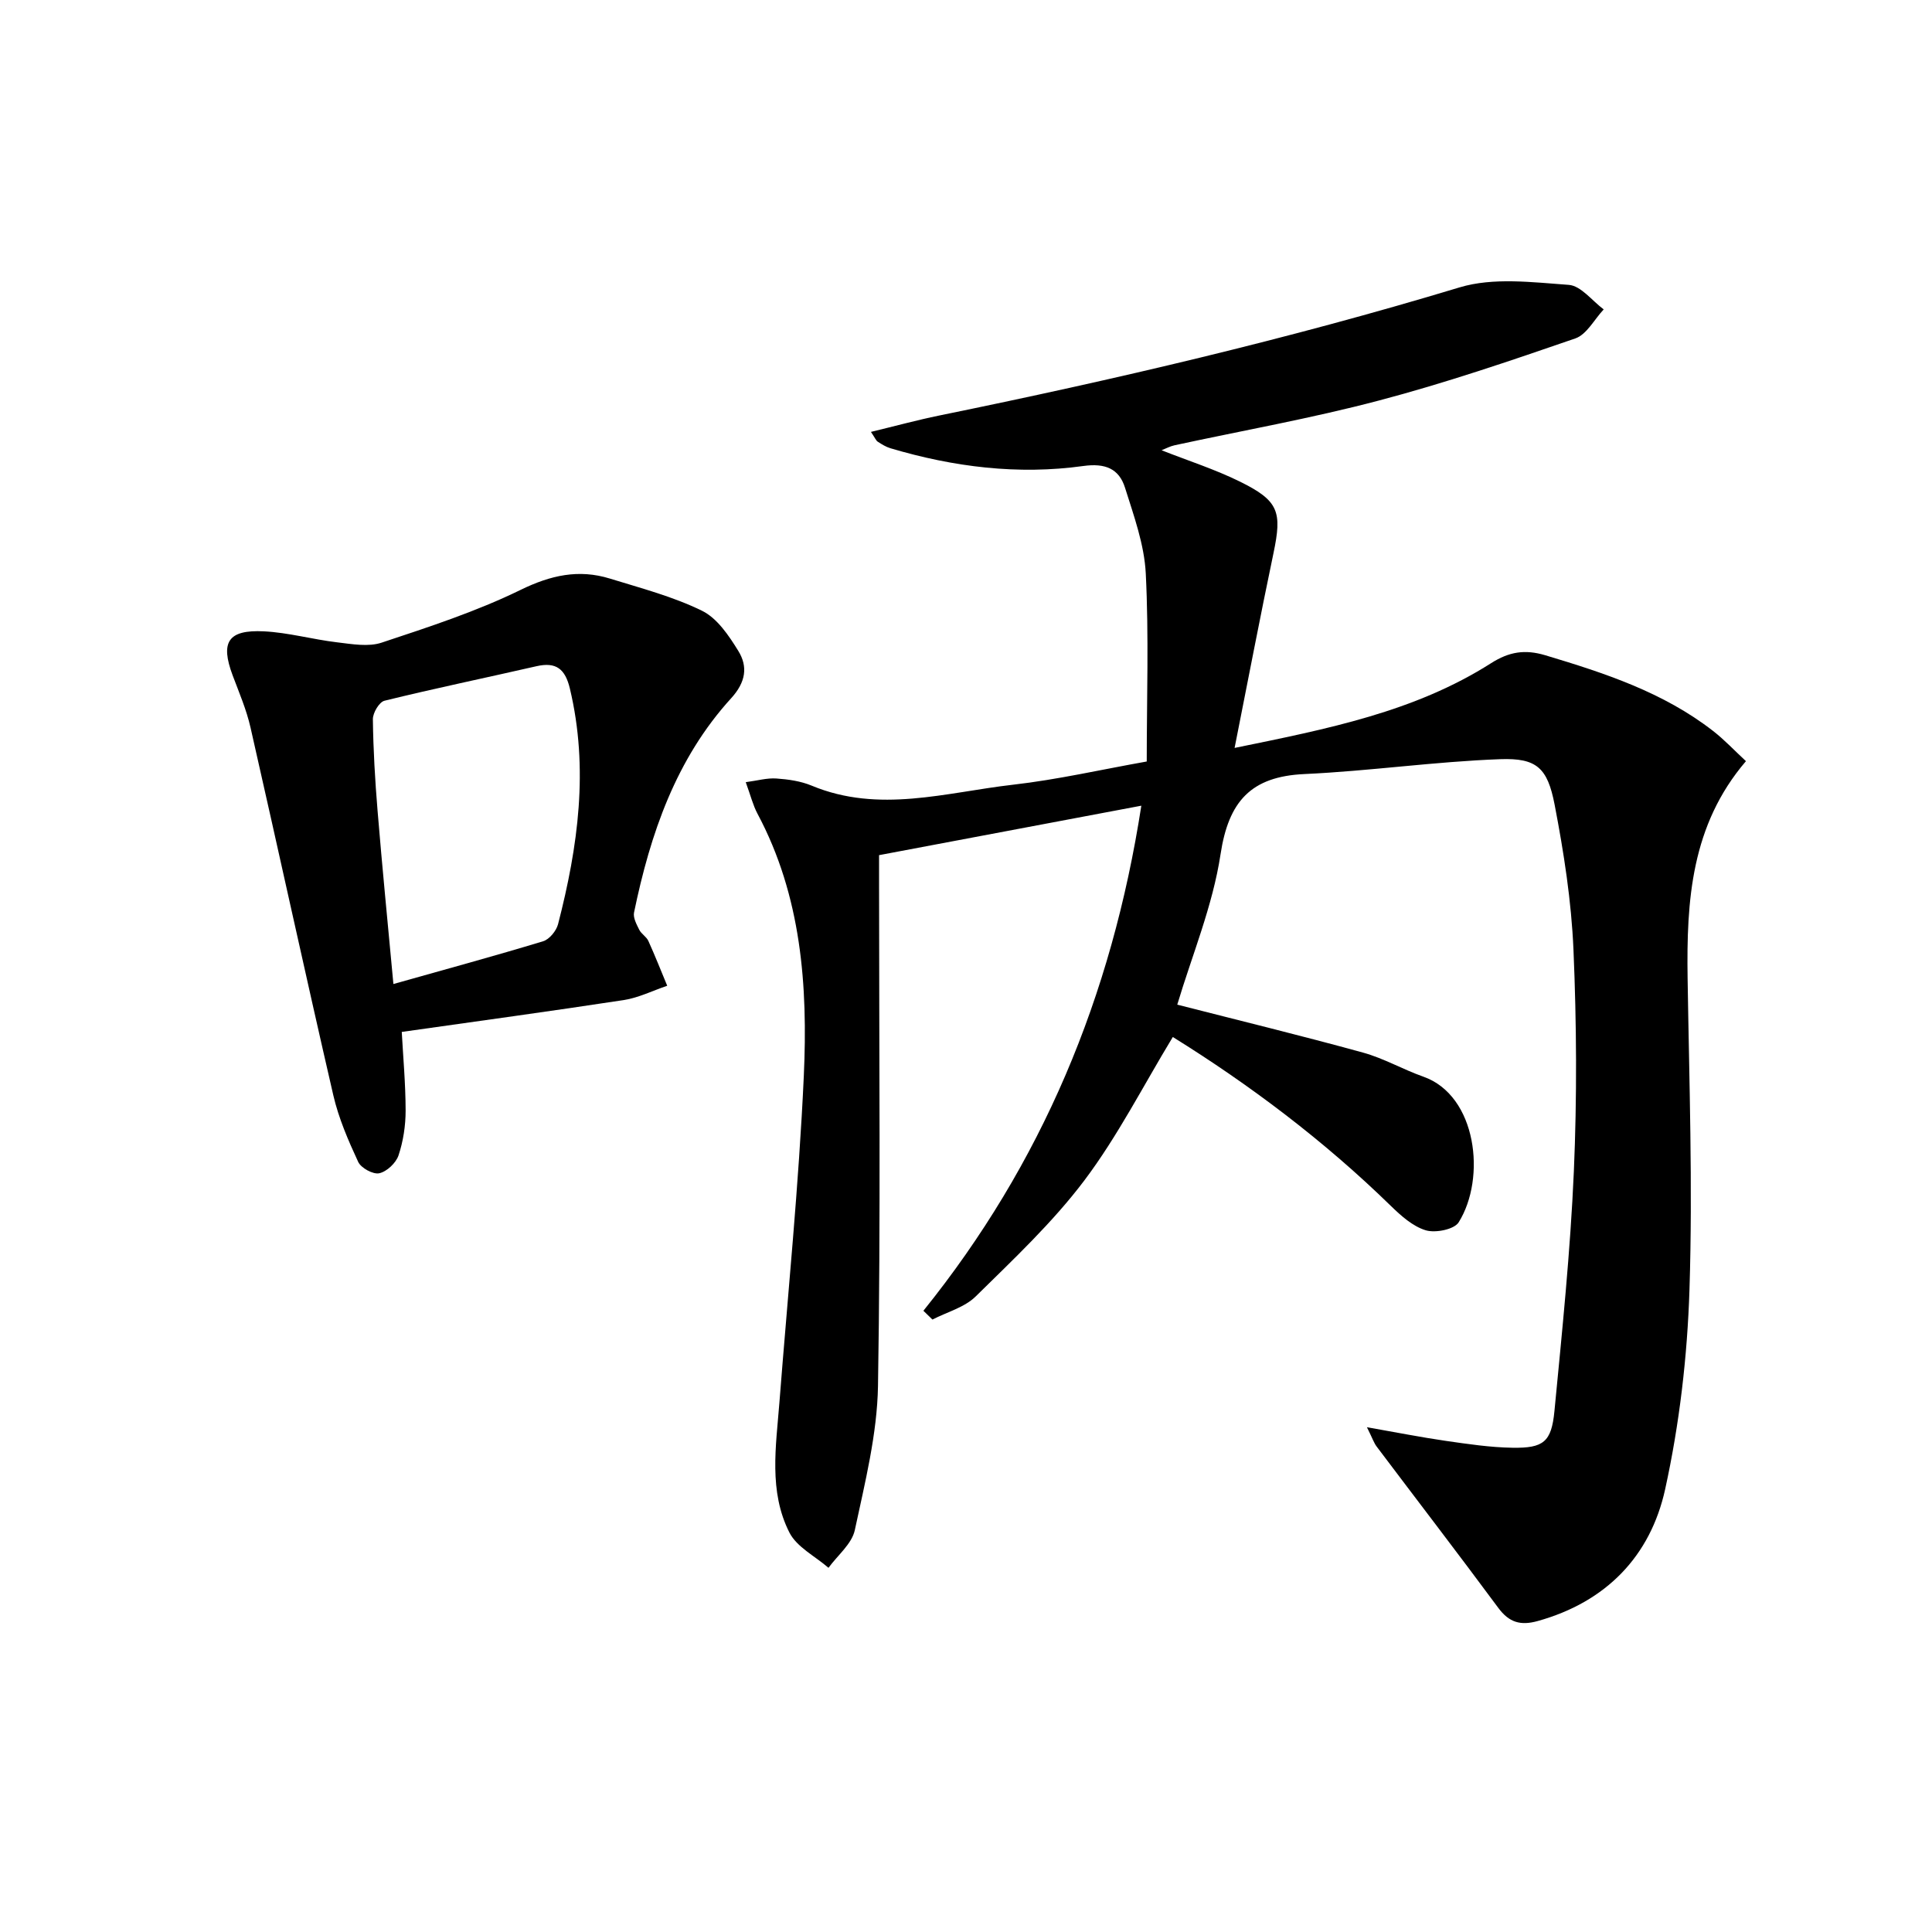
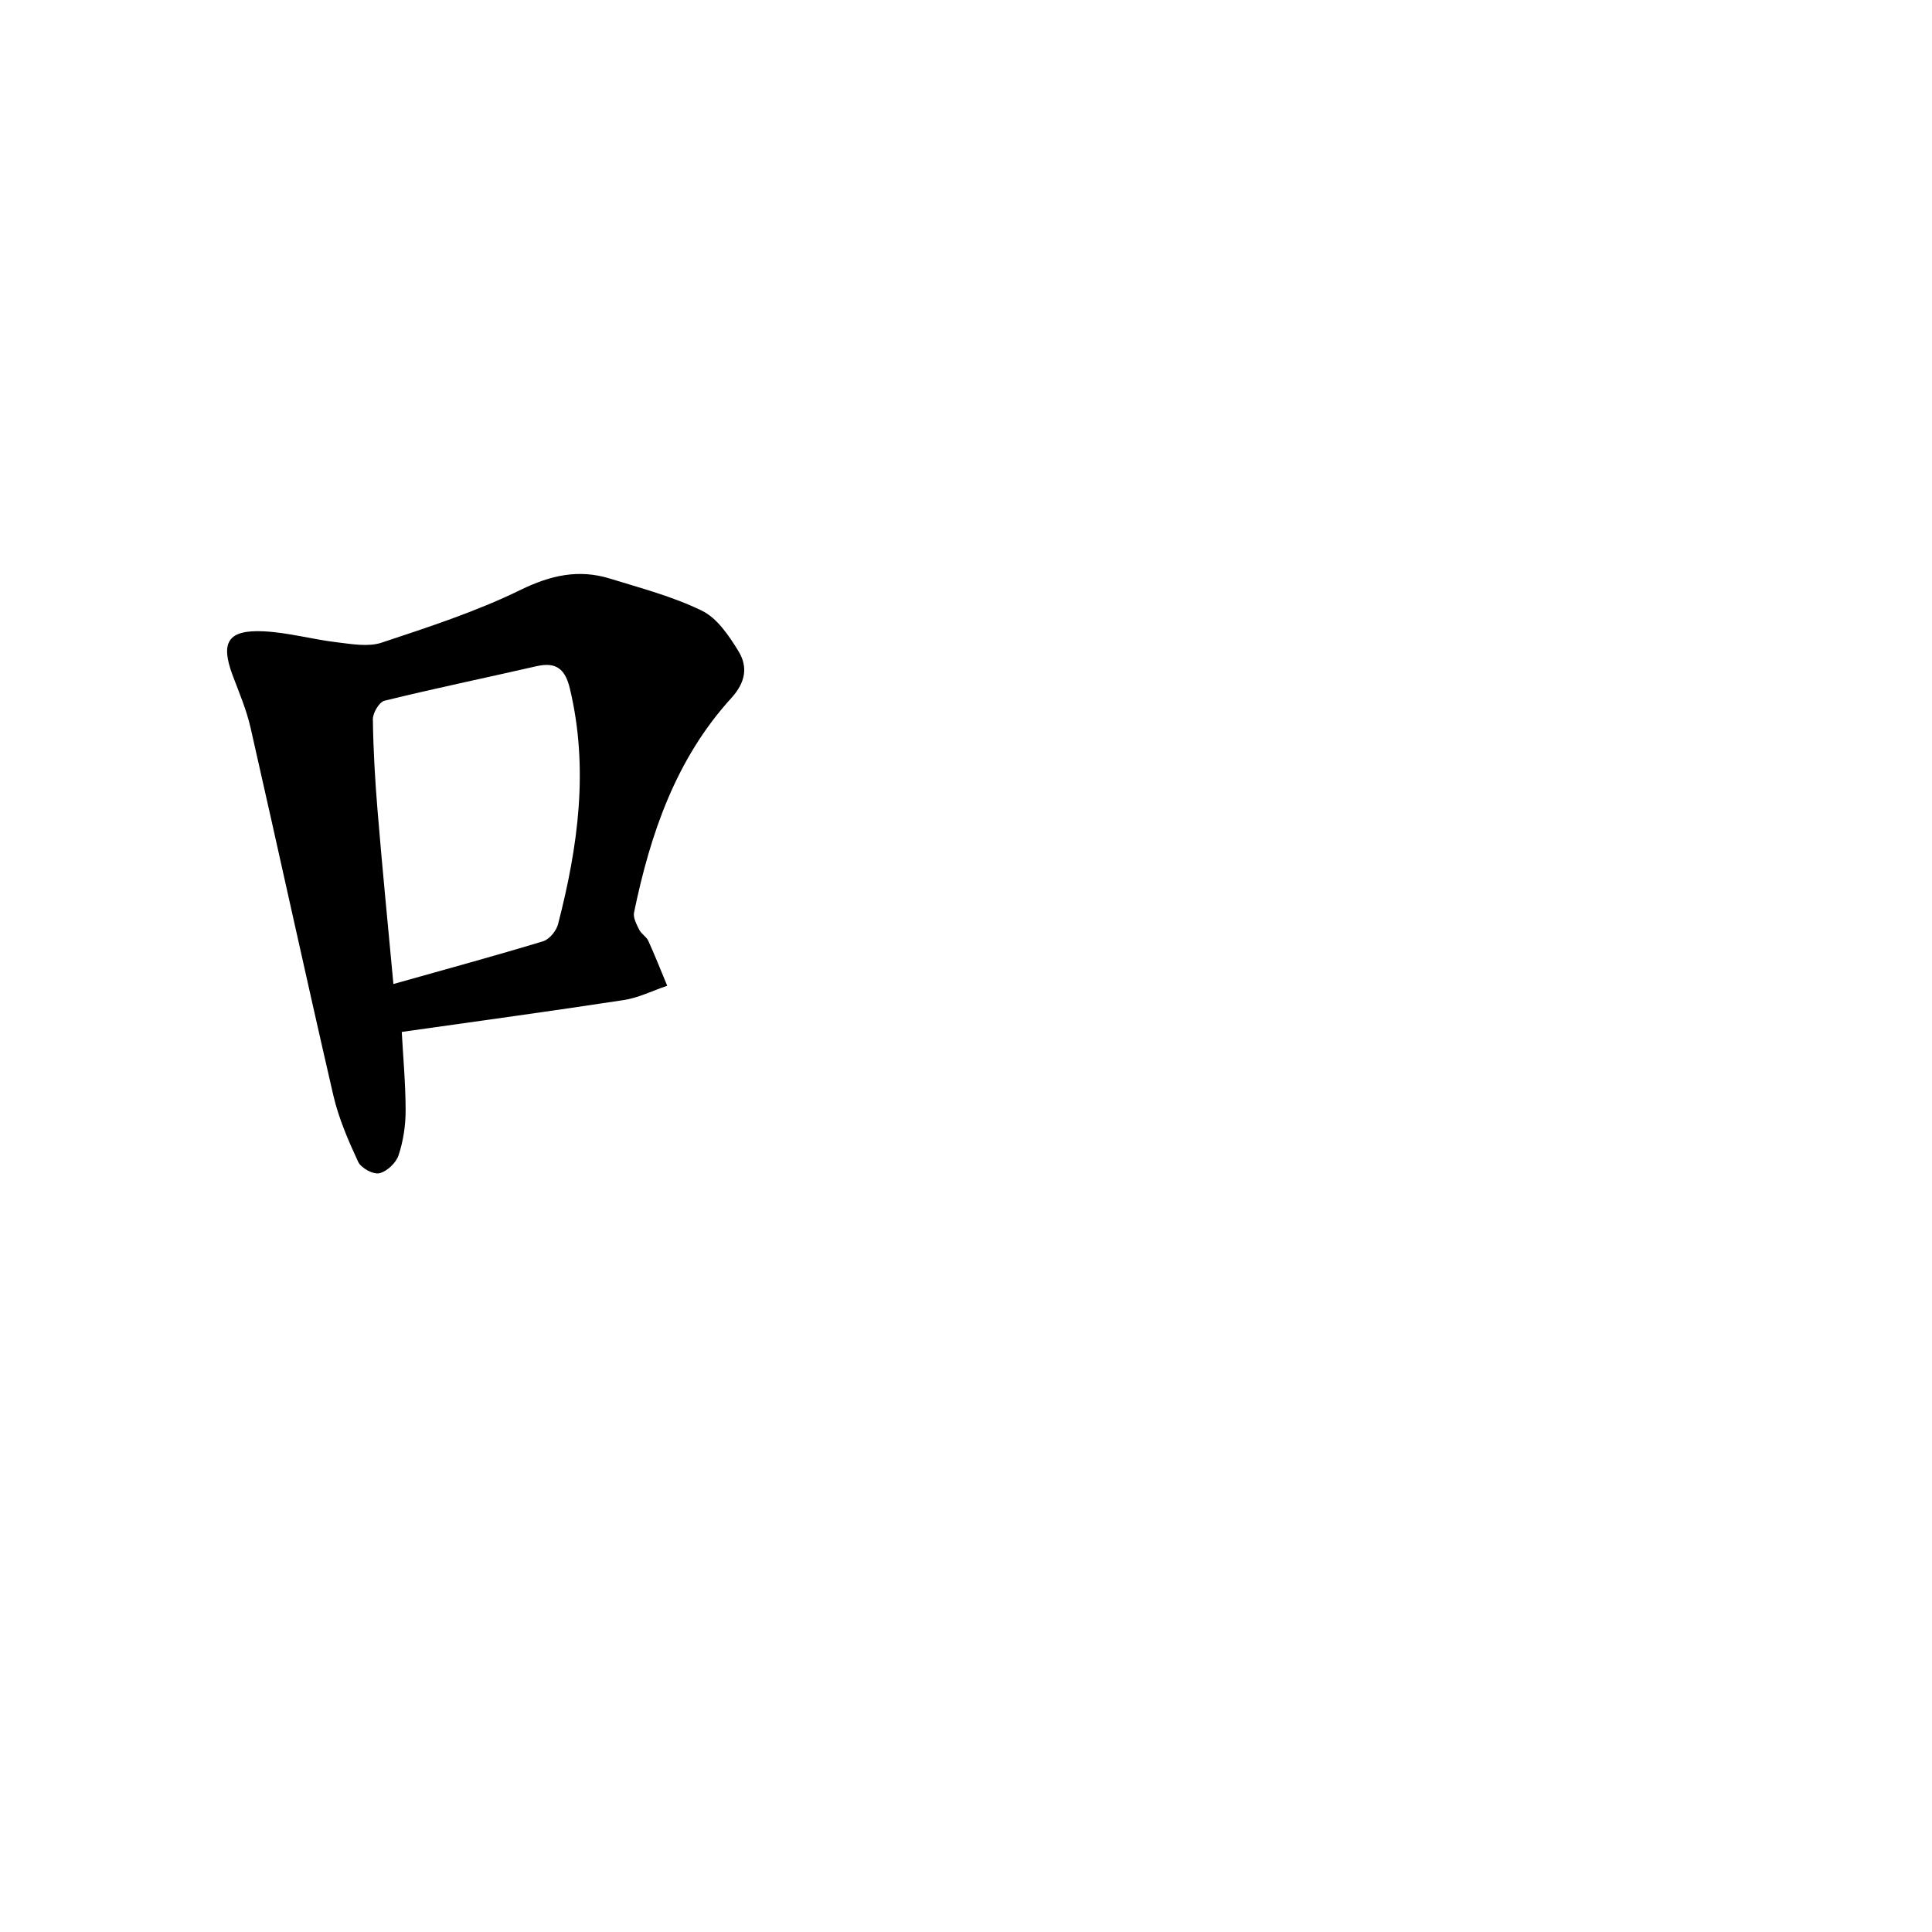
<svg xmlns="http://www.w3.org/2000/svg" enable-background="new 0 0 400 400" viewBox="0 0 400 400">
-   <path d="m283.01 295.49c6.25 1.1 11.24 2.09 16.28 2.82 4.6.66 9.23 1.36 13.85 1.43 6.43.1 8.07-1.19 8.69-7.59 1.59-16.53 3.3-33.07 4.02-49.65.66-15.27.57-30.6-.08-45.87-.43-10.07-2-20.15-3.91-30.07-1.47-7.58-3.71-9.65-11.24-9.38-13.54.49-27.03 2.46-40.57 3.08-11.07.51-15.69 5.66-17.35 16.61-1.62 10.69-5.93 20.98-8.96 31.13 12.82 3.28 25.69 6.41 38.46 9.93 4.29 1.18 8.26 3.49 12.48 4.98 11.09 3.9 13.06 20.99 7.32 30.16-.93 1.48-4.81 2.25-6.81 1.65-2.69-.81-5.13-3.01-7.24-5.06-13.87-13.54-29.25-25.09-45.13-34.96-6.13 10.1-11.41 20.52-18.32 29.7-6.57 8.71-14.67 16.31-22.49 24.01-2.31 2.28-5.94 3.23-8.96 4.79-.62-.61-1.24-1.21-1.87-1.82 24.47-30.39 38.98-64.93 45.12-104.57-18.46 3.48-36.1 6.81-54.3 10.24v6.39c0 34.5.35 69-.22 103.49-.17 9.99-2.69 20-4.8 29.86-.61 2.86-3.57 5.22-5.45 7.81-2.76-2.4-6.55-4.28-8.09-7.3-4.32-8.51-2.78-17.84-2.07-26.95 1.75-22.53 4.02-45.03 5.05-67.59.85-18.66-.49-37.25-9.6-54.31-.92-1.73-1.4-3.7-2.42-6.51 2.43-.32 4.41-.9 6.35-.76 2.46.17 5.04.54 7.3 1.48 13.94 5.8 27.83 1.39 41.66-.19 9.21-1.05 18.31-3.14 27.71-4.81 0-13.07.45-26.02-.2-38.92-.3-5.99-2.47-11.95-4.3-17.77-1.24-3.94-4.1-5.12-8.63-4.49-13.52 1.88-26.86.21-39.92-3.67-.94-.28-1.81-.82-2.64-1.36-.36-.23-.54-.74-1.41-2.03 5.01-1.21 9.55-2.45 14.14-3.39 36.26-7.41 72.26-15.81 107.73-26.53 6.98-2.11 15.09-1.06 22.61-.52 2.52.18 4.83 3.3 7.23 5.08-1.94 2.06-3.51 5.19-5.88 6.01-13.46 4.64-26.97 9.25-40.72 12.87-13.93 3.68-28.16 6.2-42.25 9.25-.93.2-1.8.68-2.69 1.03 5.51 2.17 11.05 3.94 16.22 6.49 8.06 3.97 8.75 6.24 6.95 14.82-2.75 13.09-5.25 26.23-8.05 40.32 19.21-3.93 37.26-7.46 53.11-17.55 3.72-2.36 6.98-2.9 11.2-1.64 12.31 3.69 24.45 7.66 34.77 15.69 2.33 1.81 4.36 3.99 6.79 6.24-11.35 13.26-12.32 28.89-12.08 44.92.33 21.48 1.07 42.98.39 64.43-.44 13.86-2.07 27.87-5.04 41.4-3.04 13.82-12.19 23.33-26.39 27.28-3.56.99-5.92.29-8.15-2.72-8.29-11.2-16.78-22.25-25.16-33.37-.57-.73-.87-1.68-2.04-4.04z" />
-   <path d="m83.18 213.65c.27 5.04.79 10.66.8 16.28 0 3.11-.49 6.34-1.47 9.28-.53 1.57-2.42 3.36-3.99 3.7-1.27.28-3.77-1.08-4.36-2.35-2.06-4.44-4.05-9.04-5.15-13.79-5.85-25.35-11.37-50.77-17.14-76.13-.84-3.7-2.37-7.26-3.71-10.83-2.56-6.86-.98-9.46 6.45-9.1 5.09.25 10.12 1.68 15.21 2.28 3.05.36 6.44.98 9.2.06 9.73-3.23 19.57-6.43 28.74-10.91 6.24-3.05 12.05-4.35 18.52-2.35 6.44 1.99 13.06 3.72 19.06 6.66 3.14 1.53 5.56 5.14 7.51 8.3 2.03 3.28 1.56 6.48-1.46 9.8-11.45 12.56-16.75 28.08-20.12 44.38-.22 1.08.53 2.46 1.08 3.57.43.86 1.48 1.43 1.88 2.3 1.39 3.06 2.62 6.19 3.91 9.29-2.99 1.01-5.91 2.48-8.98 2.96-15.06 2.3-30.17 4.36-45.98 6.6zm-1.73-9.92c10.78-3.04 20.93-5.8 30.99-8.85 1.3-.39 2.74-2.15 3.1-3.54 4.15-16.07 6.39-32.24 2.45-48.77-.97-4.06-2.83-5.57-6.91-4.64-10.49 2.4-21.03 4.58-31.48 7.15-1.09.27-2.42 2.52-2.4 3.84.08 6.31.45 12.63.97 18.92.95 11.56 2.09 23.1 3.28 35.89z" />
+   <path d="m83.18 213.65c.27 5.04.79 10.66.8 16.28 0 3.11-.49 6.34-1.47 9.28-.53 1.57-2.42 3.36-3.99 3.7-1.27.28-3.77-1.08-4.36-2.35-2.06-4.44-4.05-9.04-5.15-13.79-5.85-25.35-11.37-50.77-17.14-76.13-.84-3.7-2.37-7.26-3.71-10.83-2.56-6.86-.98-9.46 6.45-9.1 5.09.25 10.12 1.68 15.21 2.28 3.05.36 6.44.98 9.2.06 9.73-3.23 19.57-6.43 28.74-10.91 6.24-3.05 12.05-4.35 18.52-2.35 6.44 1.99 13.06 3.72 19.06 6.66 3.14 1.53 5.56 5.14 7.51 8.3 2.03 3.28 1.56 6.48-1.46 9.8-11.45 12.56-16.75 28.08-20.12 44.38-.22 1.08.53 2.46 1.08 3.57.43.86 1.48 1.43 1.88 2.3 1.39 3.06 2.62 6.19 3.91 9.29-2.99 1.01-5.91 2.48-8.98 2.96-15.06 2.3-30.17 4.36-45.98 6.6m-1.73-9.92c10.78-3.04 20.93-5.8 30.99-8.85 1.3-.39 2.74-2.15 3.1-3.54 4.15-16.07 6.39-32.24 2.45-48.77-.97-4.06-2.83-5.57-6.91-4.64-10.49 2.4-21.03 4.58-31.48 7.15-1.09.27-2.42 2.52-2.4 3.84.08 6.31.45 12.63.97 18.92.95 11.56 2.09 23.1 3.28 35.89z" />
</svg>